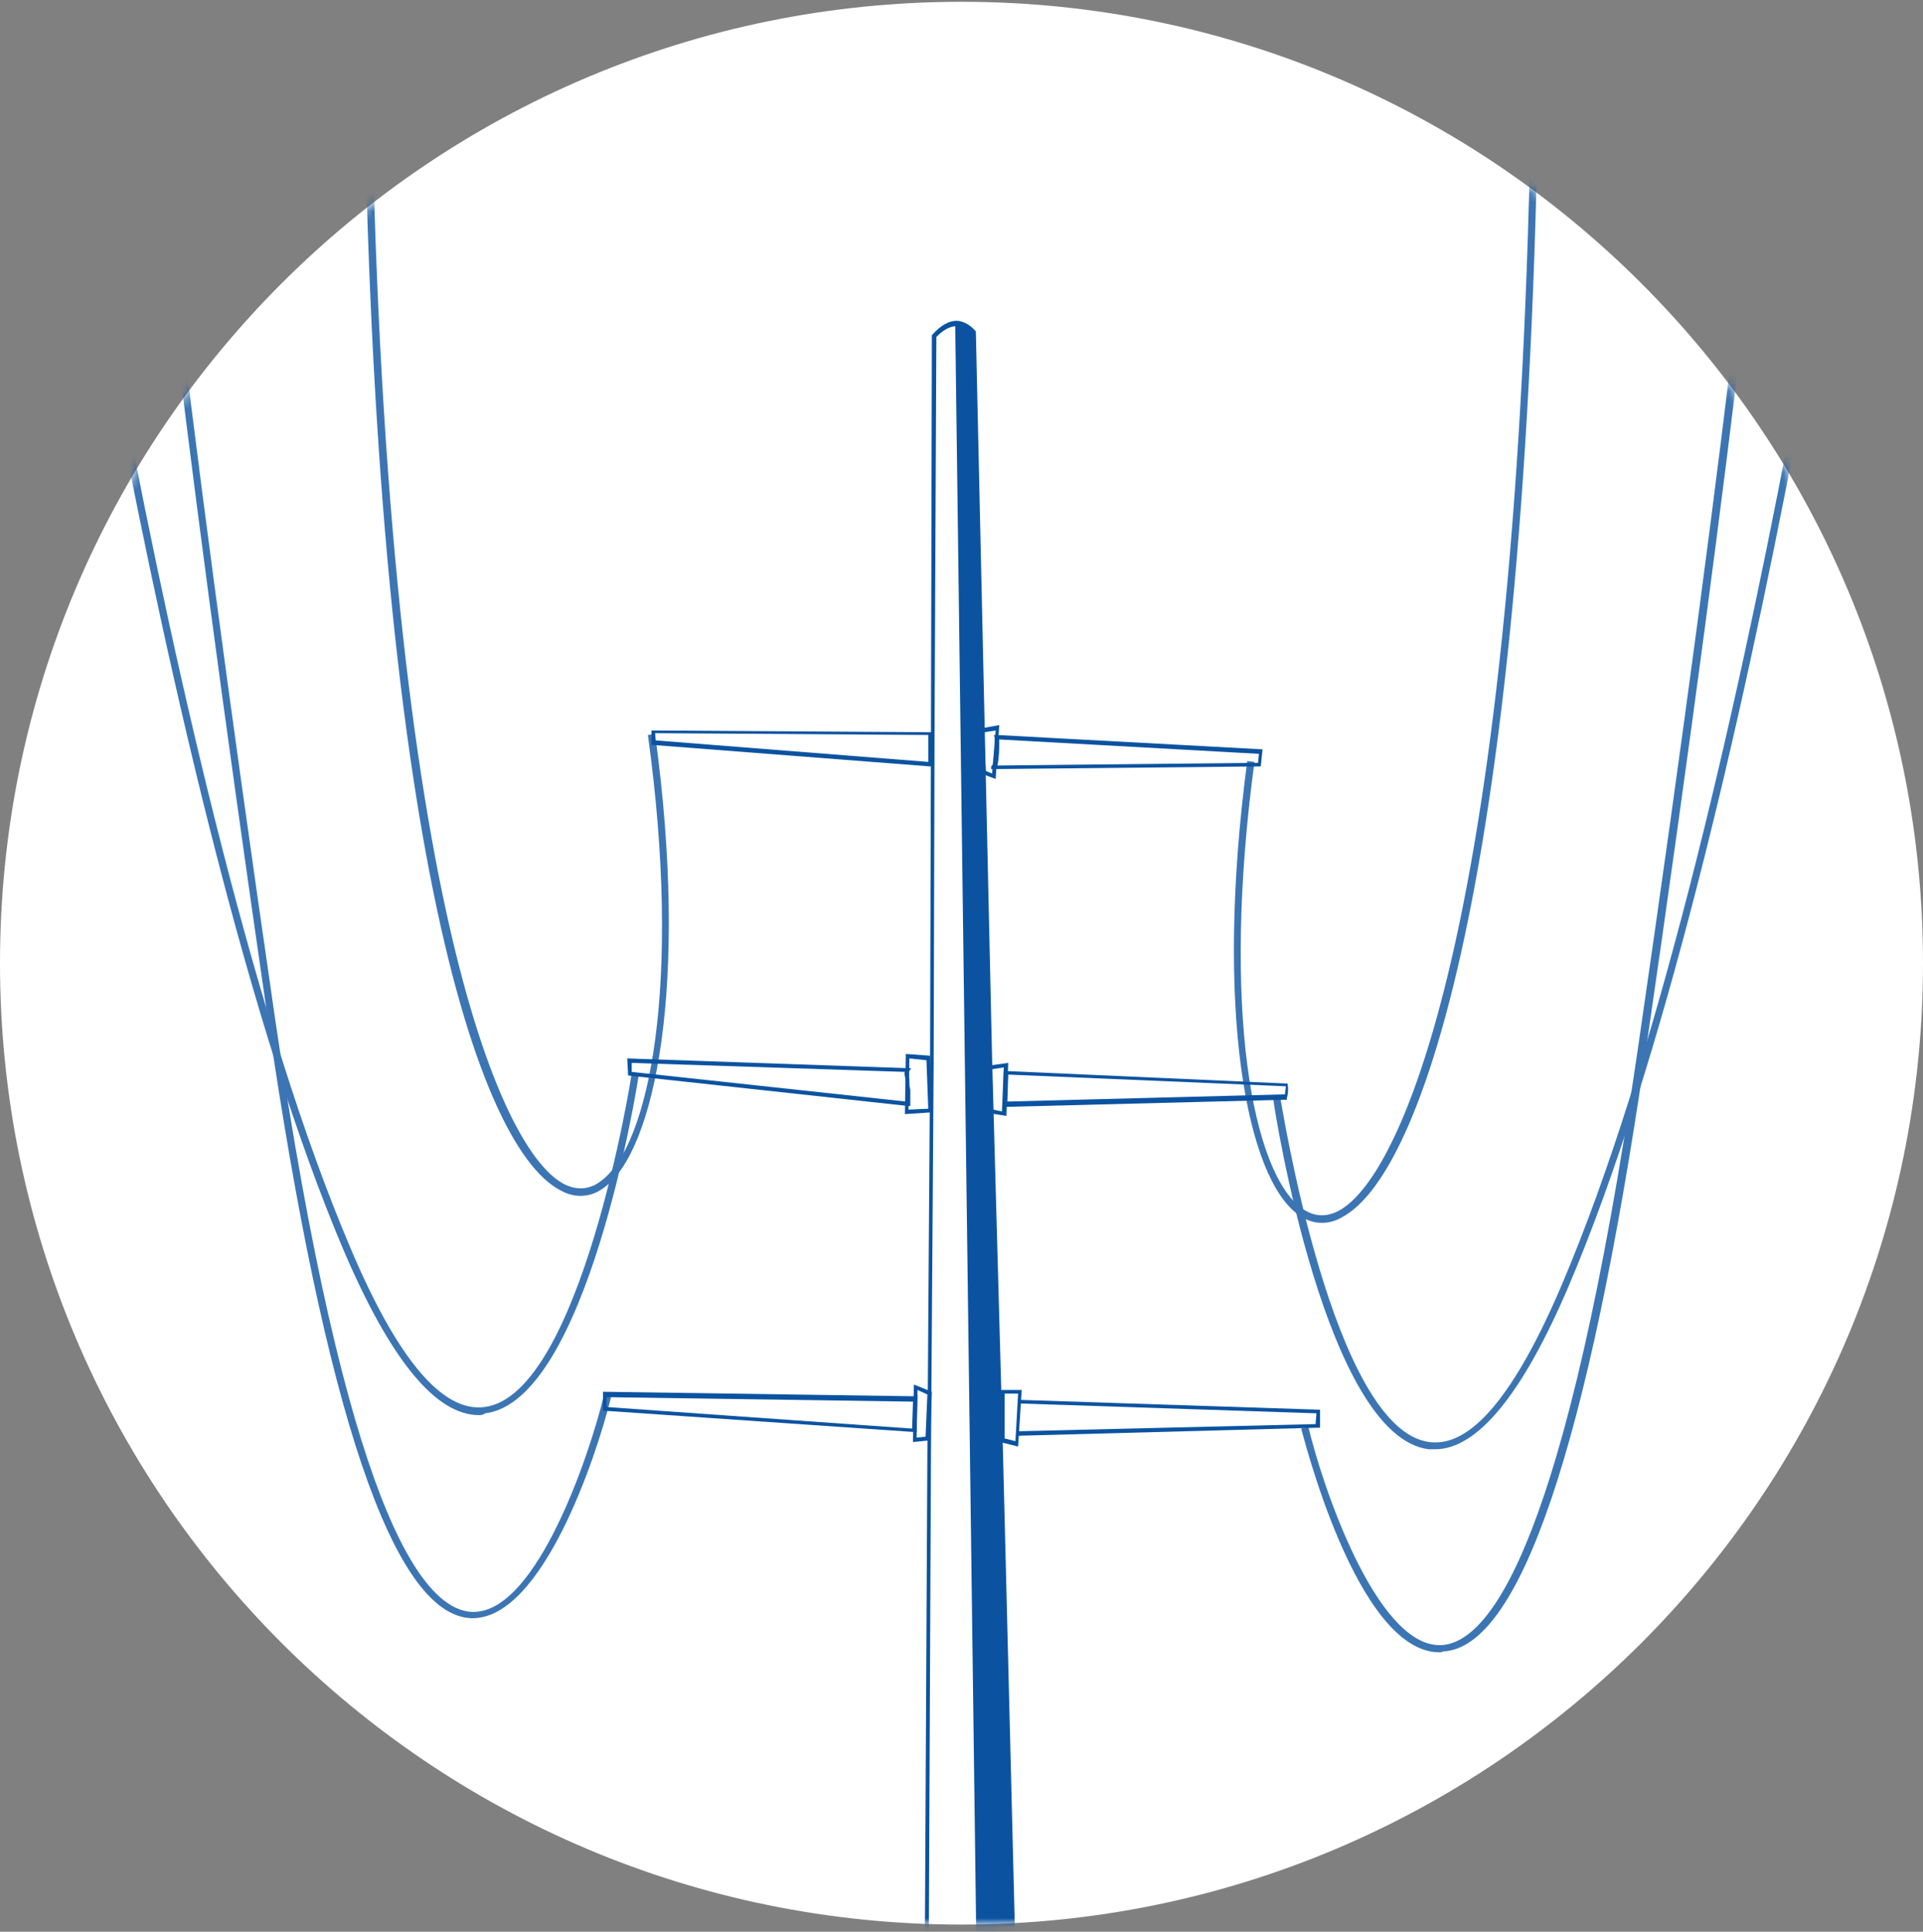
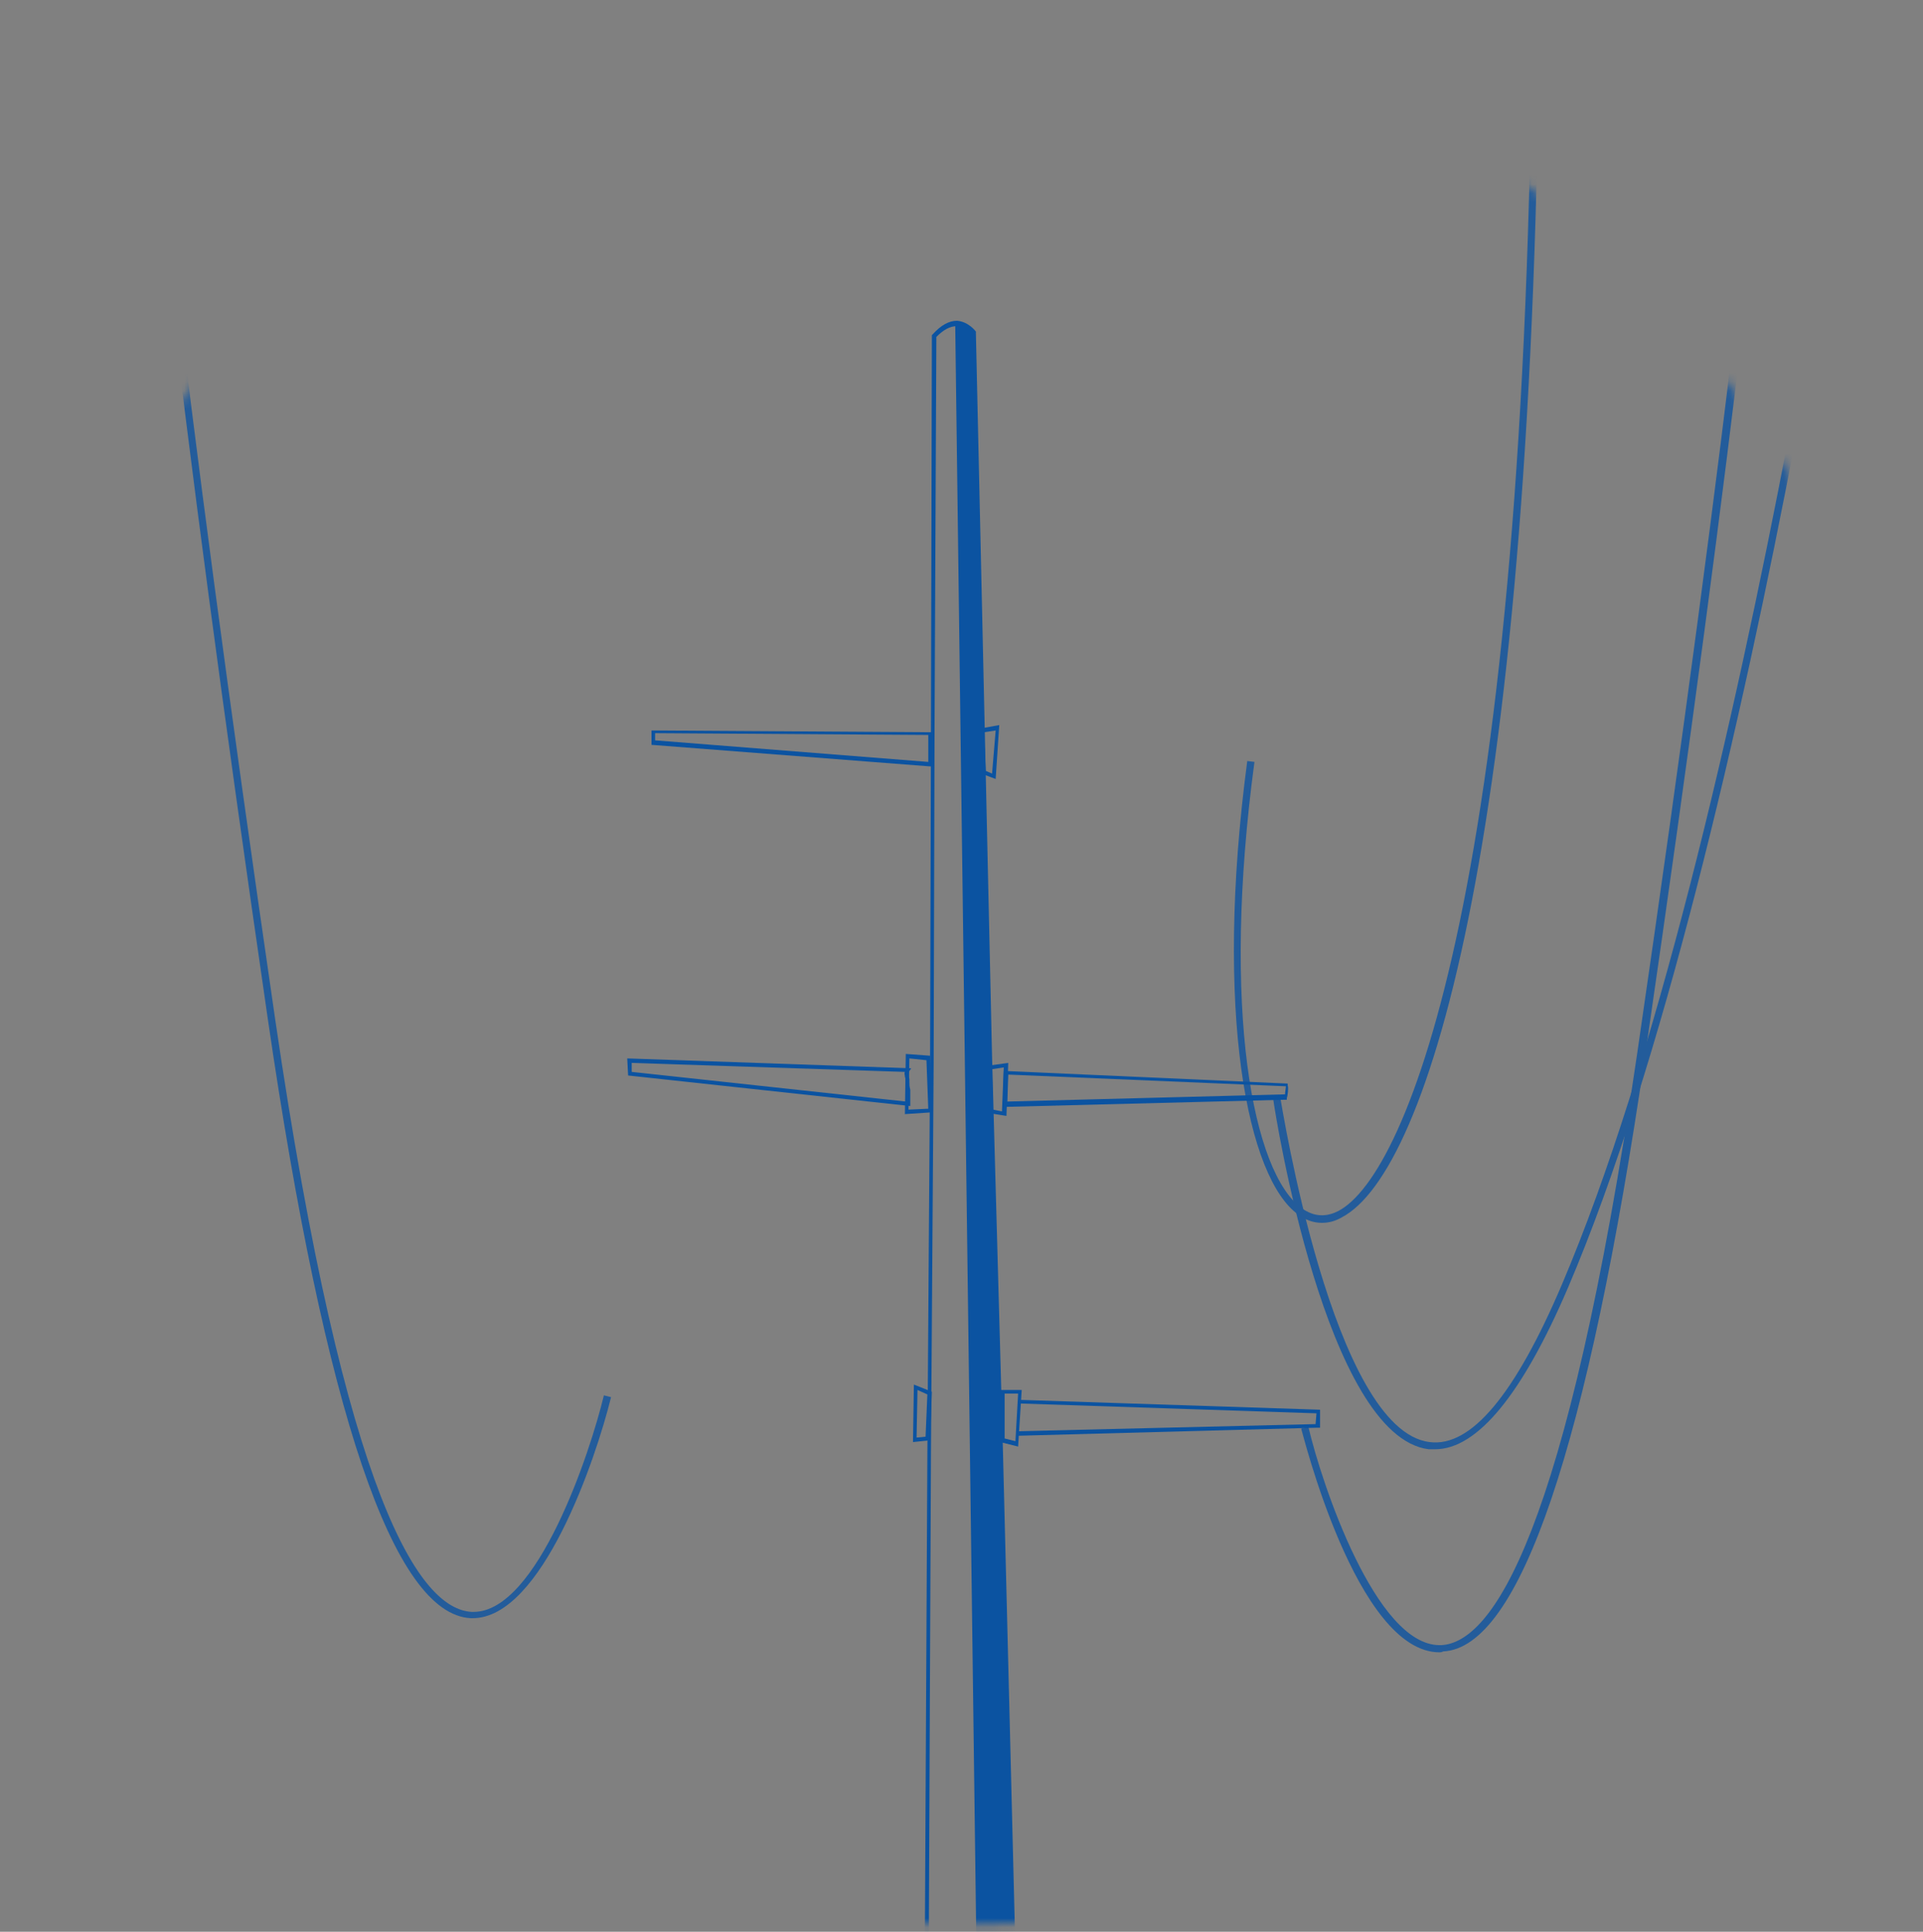
<svg xmlns="http://www.w3.org/2000/svg" width="214" height="215" viewBox="0 0 214 215" fill="none">
  <rect x="0" y="0" width="214" height="215" fill="#808080" stroke="none" />
-   <path d="M107 214.2C166.094 214.2 214 166.294 214 107.2C214 48.105 166.094 0.2 107 0.2C47.906 0.2 0 48.105 0 107.2C0 166.294 47.906 214.2 107 214.2Z" fill="white" />
  <mask id="mask0_2279_1270" style="mask-type:luminance" maskUnits="userSpaceOnUse" x="0" y="0" width="214" height="215">
    <path d="M107 214.2C166.094 214.2 214 166.294 214 107.2C214 48.105 166.094 0.2 107 0.2C47.906 0.2 0 48.105 0 107.2C0 166.294 47.906 214.2 107 214.2Z" fill="white" />
  </mask>
  <g mask="url(#mask0_2279_1270)">
    <path d="M102.502 297.5V297.3L103.202 161.7L103.502 118.4L103.602 81L103.702 37.3L103.802 37.2C104.702 36.2 105.602 35.7 106.502 35.7C107.802 35.8 108.602 36.9 108.602 36.9V37V37.1L110.402 117.7L111.602 161.1L115.002 297.2L102.502 297.5ZM104.202 37.5L104.002 81L103.902 118.4L103.602 161.7L103.002 297.1L114.602 296.8L111.202 161.2L110.002 117.8L108.202 37.3C108.002 37.1 107.402 36.4 106.502 36.3C105.702 36.3 105.002 36.7 104.202 37.5Z" fill="#0B53A1" />
    <path d="M101.602 160.5L101.702 154.1L103.702 154.9L103.502 160.3L101.602 160.5ZM102.102 154.7L102.002 160L103.002 159.9L103.202 155.2L102.102 154.7Z" fill="#0B53A1" />
-     <path d="M102.002 159.4L67.102 157V154.9L101.602 155.4L102.102 155.2L102.002 159.4ZM67.502 156.6L101.502 159L101.602 156L67.502 155.5V156.6Z" fill="#0B53A1" />
    <path d="M113.301 161L111.301 160.5L111.201 154.7H113.701L113.301 161ZM111.801 160.1L113.001 160.4L113.301 155.1H111.801V160.1Z" fill="#0B53A1" />
    <path d="M113.202 159.8L113.102 159.3L146.402 158.5L146.502 157.3L113.302 156.2L113.402 155.8L146.902 156.9V158.9H146.602L113.202 159.8Z" fill="#0B53A1" />
    <path d="M112.002 124.2L110.102 123.9L110.002 118.6L112.202 118.3L112.002 124.2ZM110.502 123.5L111.502 123.7L111.702 118.8L110.402 119L110.502 123.5Z" fill="#0B53A1" />
    <path d="M111.602 123.2L111.702 119.2H111.902L143.302 120.6V120.8C143.402 121.1 143.302 122 143.202 122.2V122.4H143.002L111.602 123.2ZM112.202 119.6L112.102 122.6L143.002 121.8C143.002 121.5 143.102 121.1 143.102 120.9L112.202 119.6Z" fill="#0B53A1" />
    <path d="M110.802 86.7L109.202 86.1L109.002 81.1L111.202 80.7L110.802 86.7ZM109.702 85.8L110.402 86.1L110.802 81.3L109.502 81.5L109.702 85.8Z" fill="#0B53A1" />
-     <path d="M110.301 85.6V85.3L110.401 85.2C110.401 85.2 110.501 85.1 110.501 85C110.701 84.1 110.701 83.2 110.701 82.2V82.1L110.601 81.8H110.901L140.501 83.4L140.301 85.3L110.301 85.6ZM111.201 82.3C111.201 83.3 111.201 84.2 111.001 85.2L140.001 84.9L140.101 83.9L111.201 82.3Z" fill="#0B53A1" />
-     <path d="M101.301 123.1H101.101L69.901 119.7L69.801 117.8L101.401 118.9L101.201 119.2C101.101 119.3 101.101 119.5 101.101 119.7C101.101 119.8 101.201 120 101.201 120.1V120.4C101.201 120.7 101.201 120.9 101.301 121.3C101.301 121.7 101.301 122.1 101.301 122.4V123.1ZM70.301 119.3L100.801 122.6V122.3C100.801 121.9 100.801 121.6 100.801 121.2C100.801 120.9 100.801 120.6 100.801 120.4V120.2C100.801 120.1 100.701 119.9 100.701 119.8C100.701 119.6 100.601 119.5 100.701 119.3L70.301 118.3V119.3Z" fill="#0B53A1" />
+     <path d="M101.301 123.1L69.901 119.7L69.801 117.8L101.401 118.9L101.201 119.2C101.101 119.3 101.101 119.5 101.101 119.7C101.101 119.8 101.201 120 101.201 120.1V120.4C101.201 120.7 101.201 120.9 101.301 121.3C101.301 121.7 101.301 122.1 101.301 122.4V123.1ZM70.301 119.3L100.801 122.6V122.3C100.801 121.9 100.801 121.6 100.801 121.2C100.801 120.9 100.801 120.6 100.801 120.4V120.2C100.801 120.1 100.701 119.9 100.701 119.8C100.701 119.6 100.601 119.5 100.701 119.3L70.301 118.3V119.3Z" fill="#0B53A1" />
    <path d="M103.702 85.3H103.502L72.502 82.9V81.3L103.802 81.5V85.3H103.702ZM72.902 82.4L103.302 84.8V81.8L72.902 81.6V82.4Z" fill="#0B53A1" />
    <path d="M106.301 36.1L109.701 296.8L114.701 297L108.301 37.2C108.401 37.2 107.701 36 106.301 36.1Z" fill="#0B53A1" />
    <path d="M100.701 124L100.801 117.3L103.501 117.5L103.701 123.8L100.701 124ZM101.201 117.8L101.101 123.5L103.301 123.4L103.101 118L101.201 117.8Z" fill="#0B53A1" />
    <g opacity="0.8">
      <path d="M147.101 136.1C146.201 136.1 145.301 135.8 144.501 135.2C138.801 131.2 135.101 112.6 138.801 84.7L139.601 84.8C135.901 112.3 139.401 130.6 144.901 134.5C146.201 135.4 147.501 135.5 148.901 134.8C156.701 130.8 170.001 97.9 170.501 0.1H171.301C170.801 91.9 159.101 130.4 149.301 135.5C148.601 135.9 147.901 136.1 147.101 136.1Z" fill="#0B53A1" />
      <path d="M159.701 161.3C159.501 161.3 159.201 161.3 159.001 161.3C147.601 159.9 141.901 124 141.701 122.4L142.501 122.3C142.601 122.7 148.301 159.2 159.101 160.5C163.701 161.1 168.601 155.2 173.801 143C194.701 93.9 208.601 -8.7 208.701 -9.7L209.501 -9.6C209.401 -8.6 195.501 94.1 174.501 143.3C169.401 155.2 164.401 161.3 159.701 161.3Z" fill="#0B53A1" />
      <path d="M160.201 183.9C150.901 183.9 144.901 159.2 144.801 159L145.601 158.8C147.101 165.2 153.101 183.1 160.201 183.1C160.301 183.1 160.301 183.1 160.401 183.1C166.001 182.8 174.301 171.2 182.201 117.2C203.301 -27.7 198.201 -36.8 197.501 -37.3C197.501 -37.3 197.601 -37.3 197.701 -37.3V-38.1C197.801 -38.1 198.001 -38.1 198.201 -37.9C199.301 -36.7 203.601 -23.7 183.101 117.3C176.701 161.1 169.101 183.4 160.601 183.8C160.401 183.9 160.301 183.9 160.201 183.9Z" fill="#0B53A1" />
    </g>
    <g opacity="0.8">
-       <path d="M64.6 133.1C63.9 133.1 63.1 132.9 62.4 132.5C52.5 127.4 40.8 88.9 40.4 -2.9H41.2C41.7 94.9 55 127.8 62.8 131.8C64.2 132.5 65.6 132.4 66.8 131.5C72.3 127.6 75.9 109.3 72.1 81.8L72.9 81.7C76.7 109.5 72.9 128.1 67.2 132.2C66.4 132.8 65.5 133.1 64.6 133.1Z" fill="#0B53A1" />
-       <path d="M53.301 157.5C48.501 157.5 43.501 151.4 38.301 139.3C17.301 90 3.401 -12.6 3.301 -13.7L4.101 -13.8C4.201 -12.8 18.101 89.8 39.001 138.9C44.201 151.2 49.201 157.2 53.901 156.6C64.601 155.3 70.301 119.8 70.301 119.4L71.101 119.5C70.901 121 65.301 155.9 54.001 157.3C53.701 157.5 53.501 157.5 53.301 157.5Z" fill="#0B53A1" />
      <path d="M52.602 180.1C52.502 180.1 52.502 180.1 52.402 180.1C43.802 179.7 36.202 157.3 29.802 113.4C9.302 -27.6 13.602 -40.6 14.702 -41.8C14.902 -42 15.002 -42 15.102 -42V-41.2C15.202 -41.2 15.302 -41.2 15.302 -41.2C14.602 -40.6 9.502 -31.6 30.602 113.3C38.502 167.4 46.802 179.1 52.502 179.4C52.602 179.4 52.602 179.4 52.702 179.4C59.802 179.4 65.702 161.6 67.202 155.3L68.002 155.5C66.302 162.4 60.302 180.1 52.602 180.1Z" fill="#0B53A1" />
    </g>
  </g>
</svg>